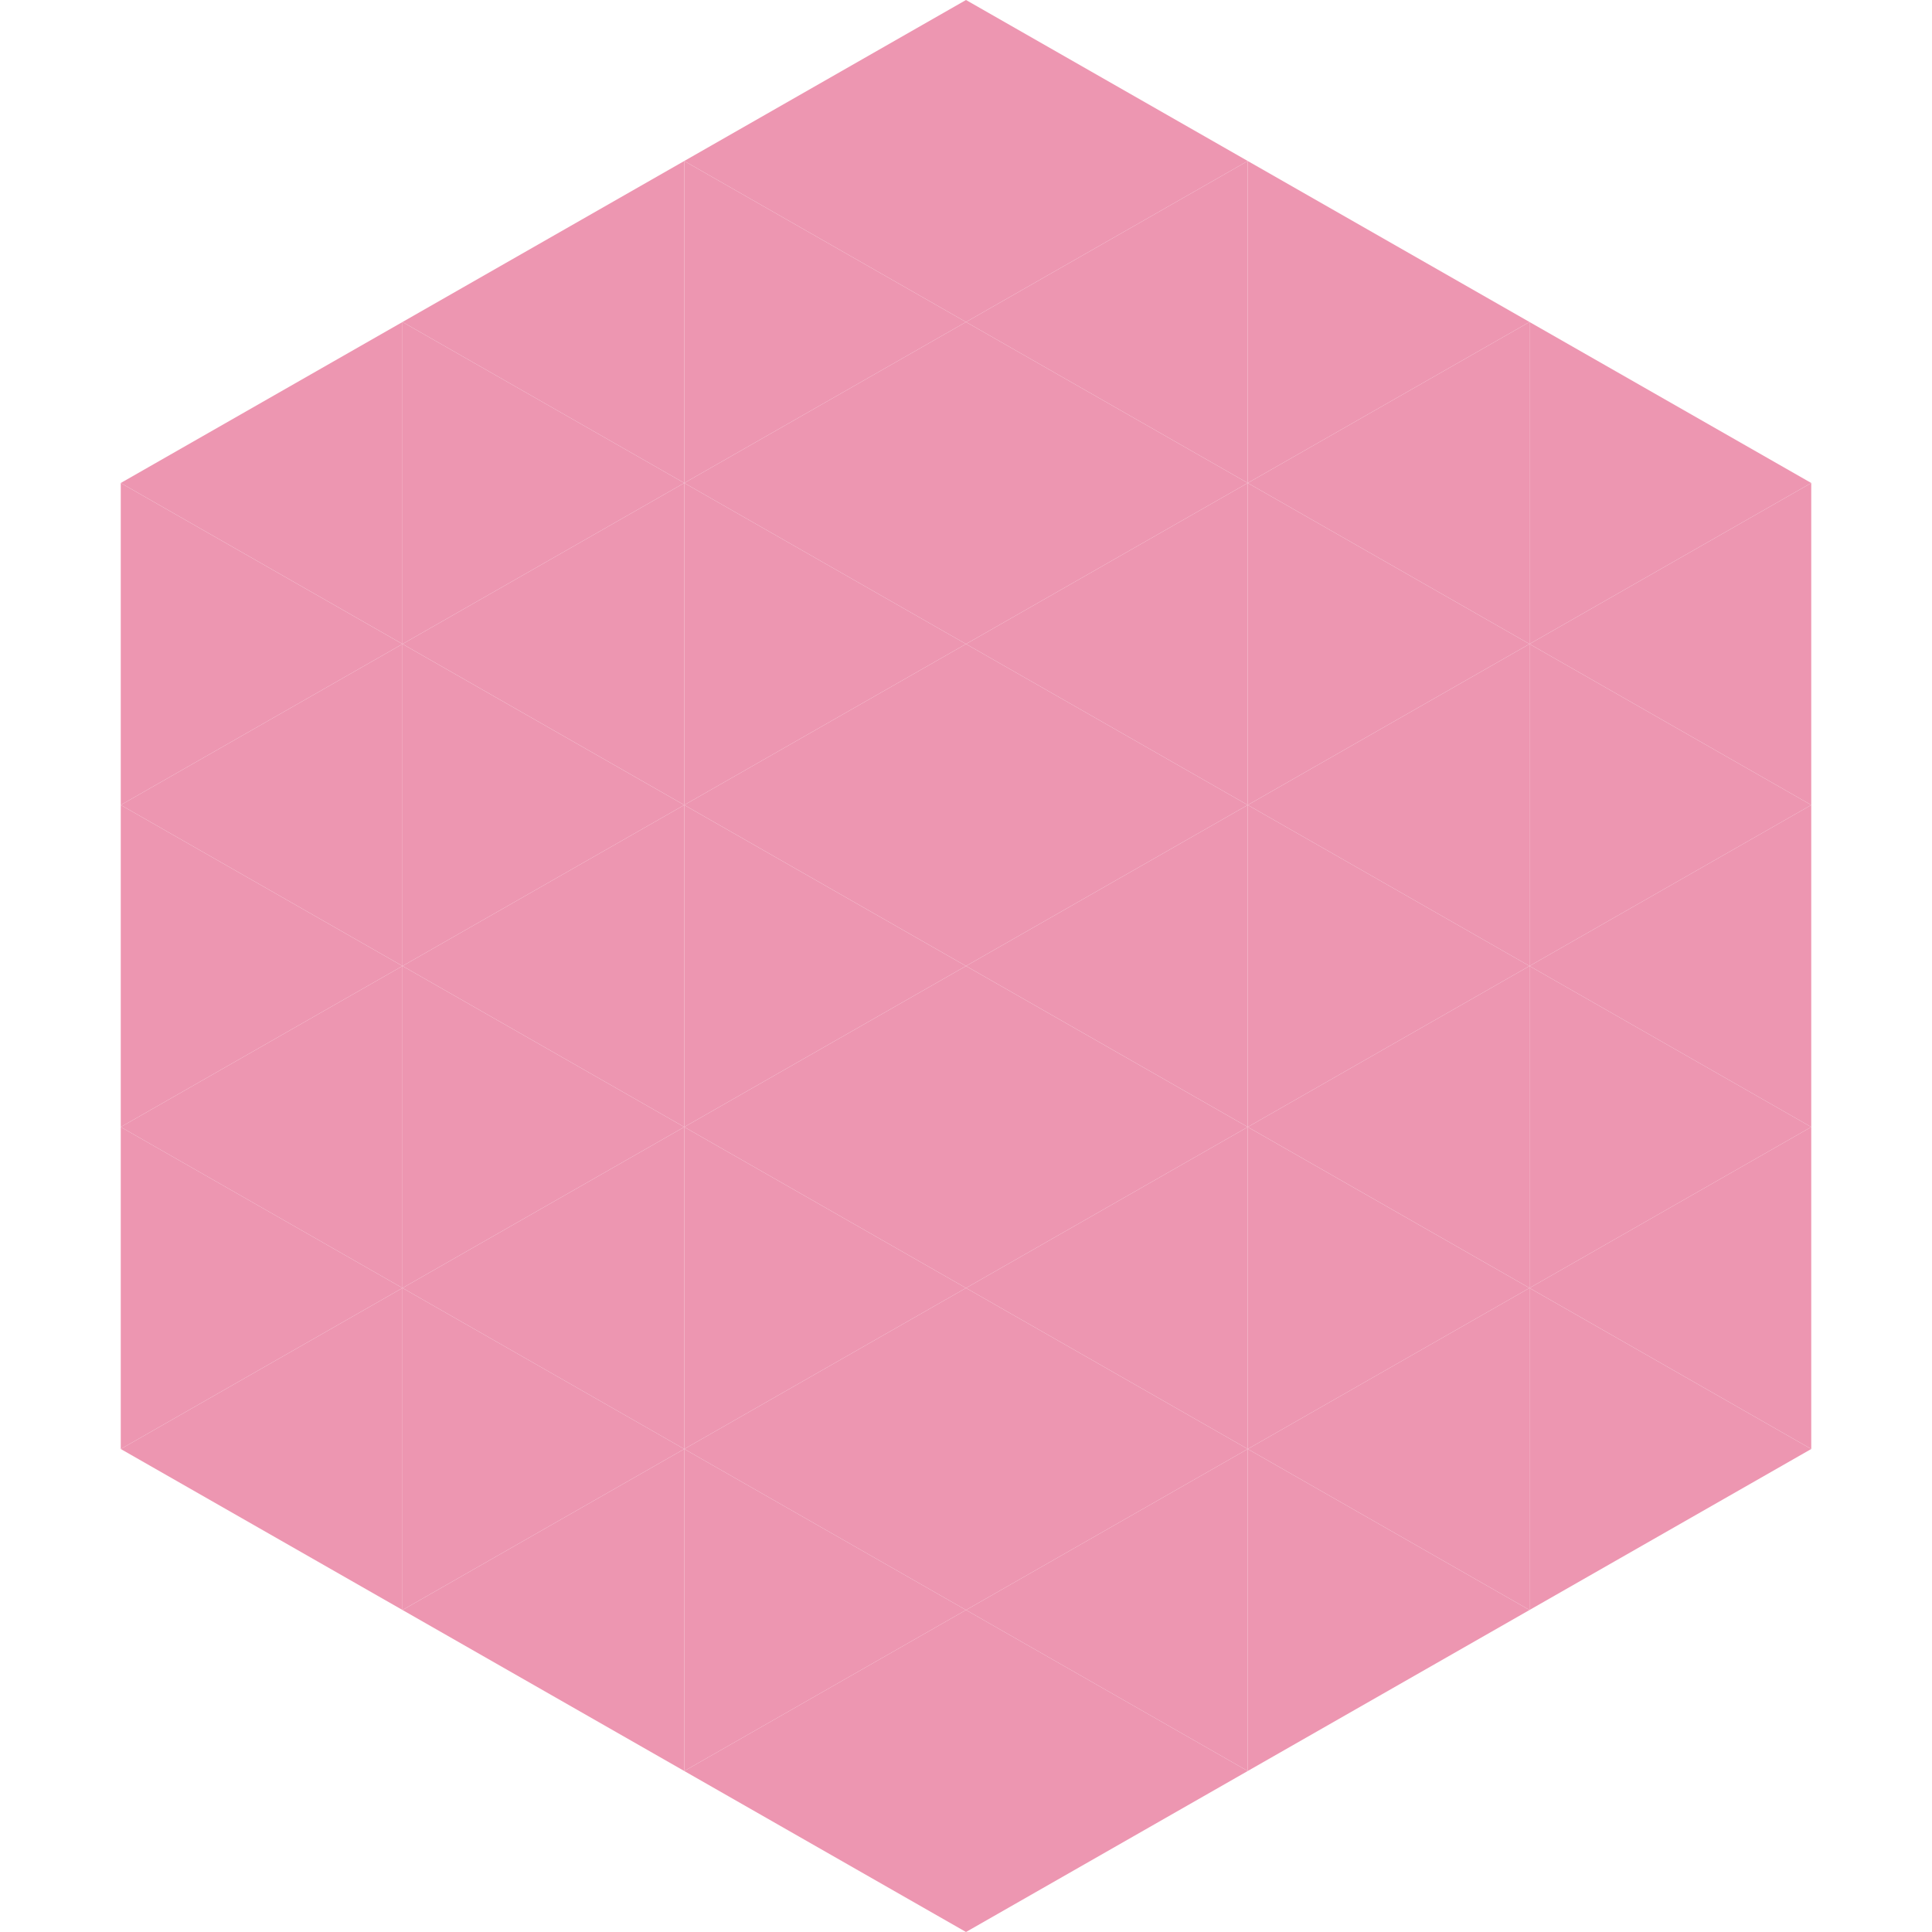
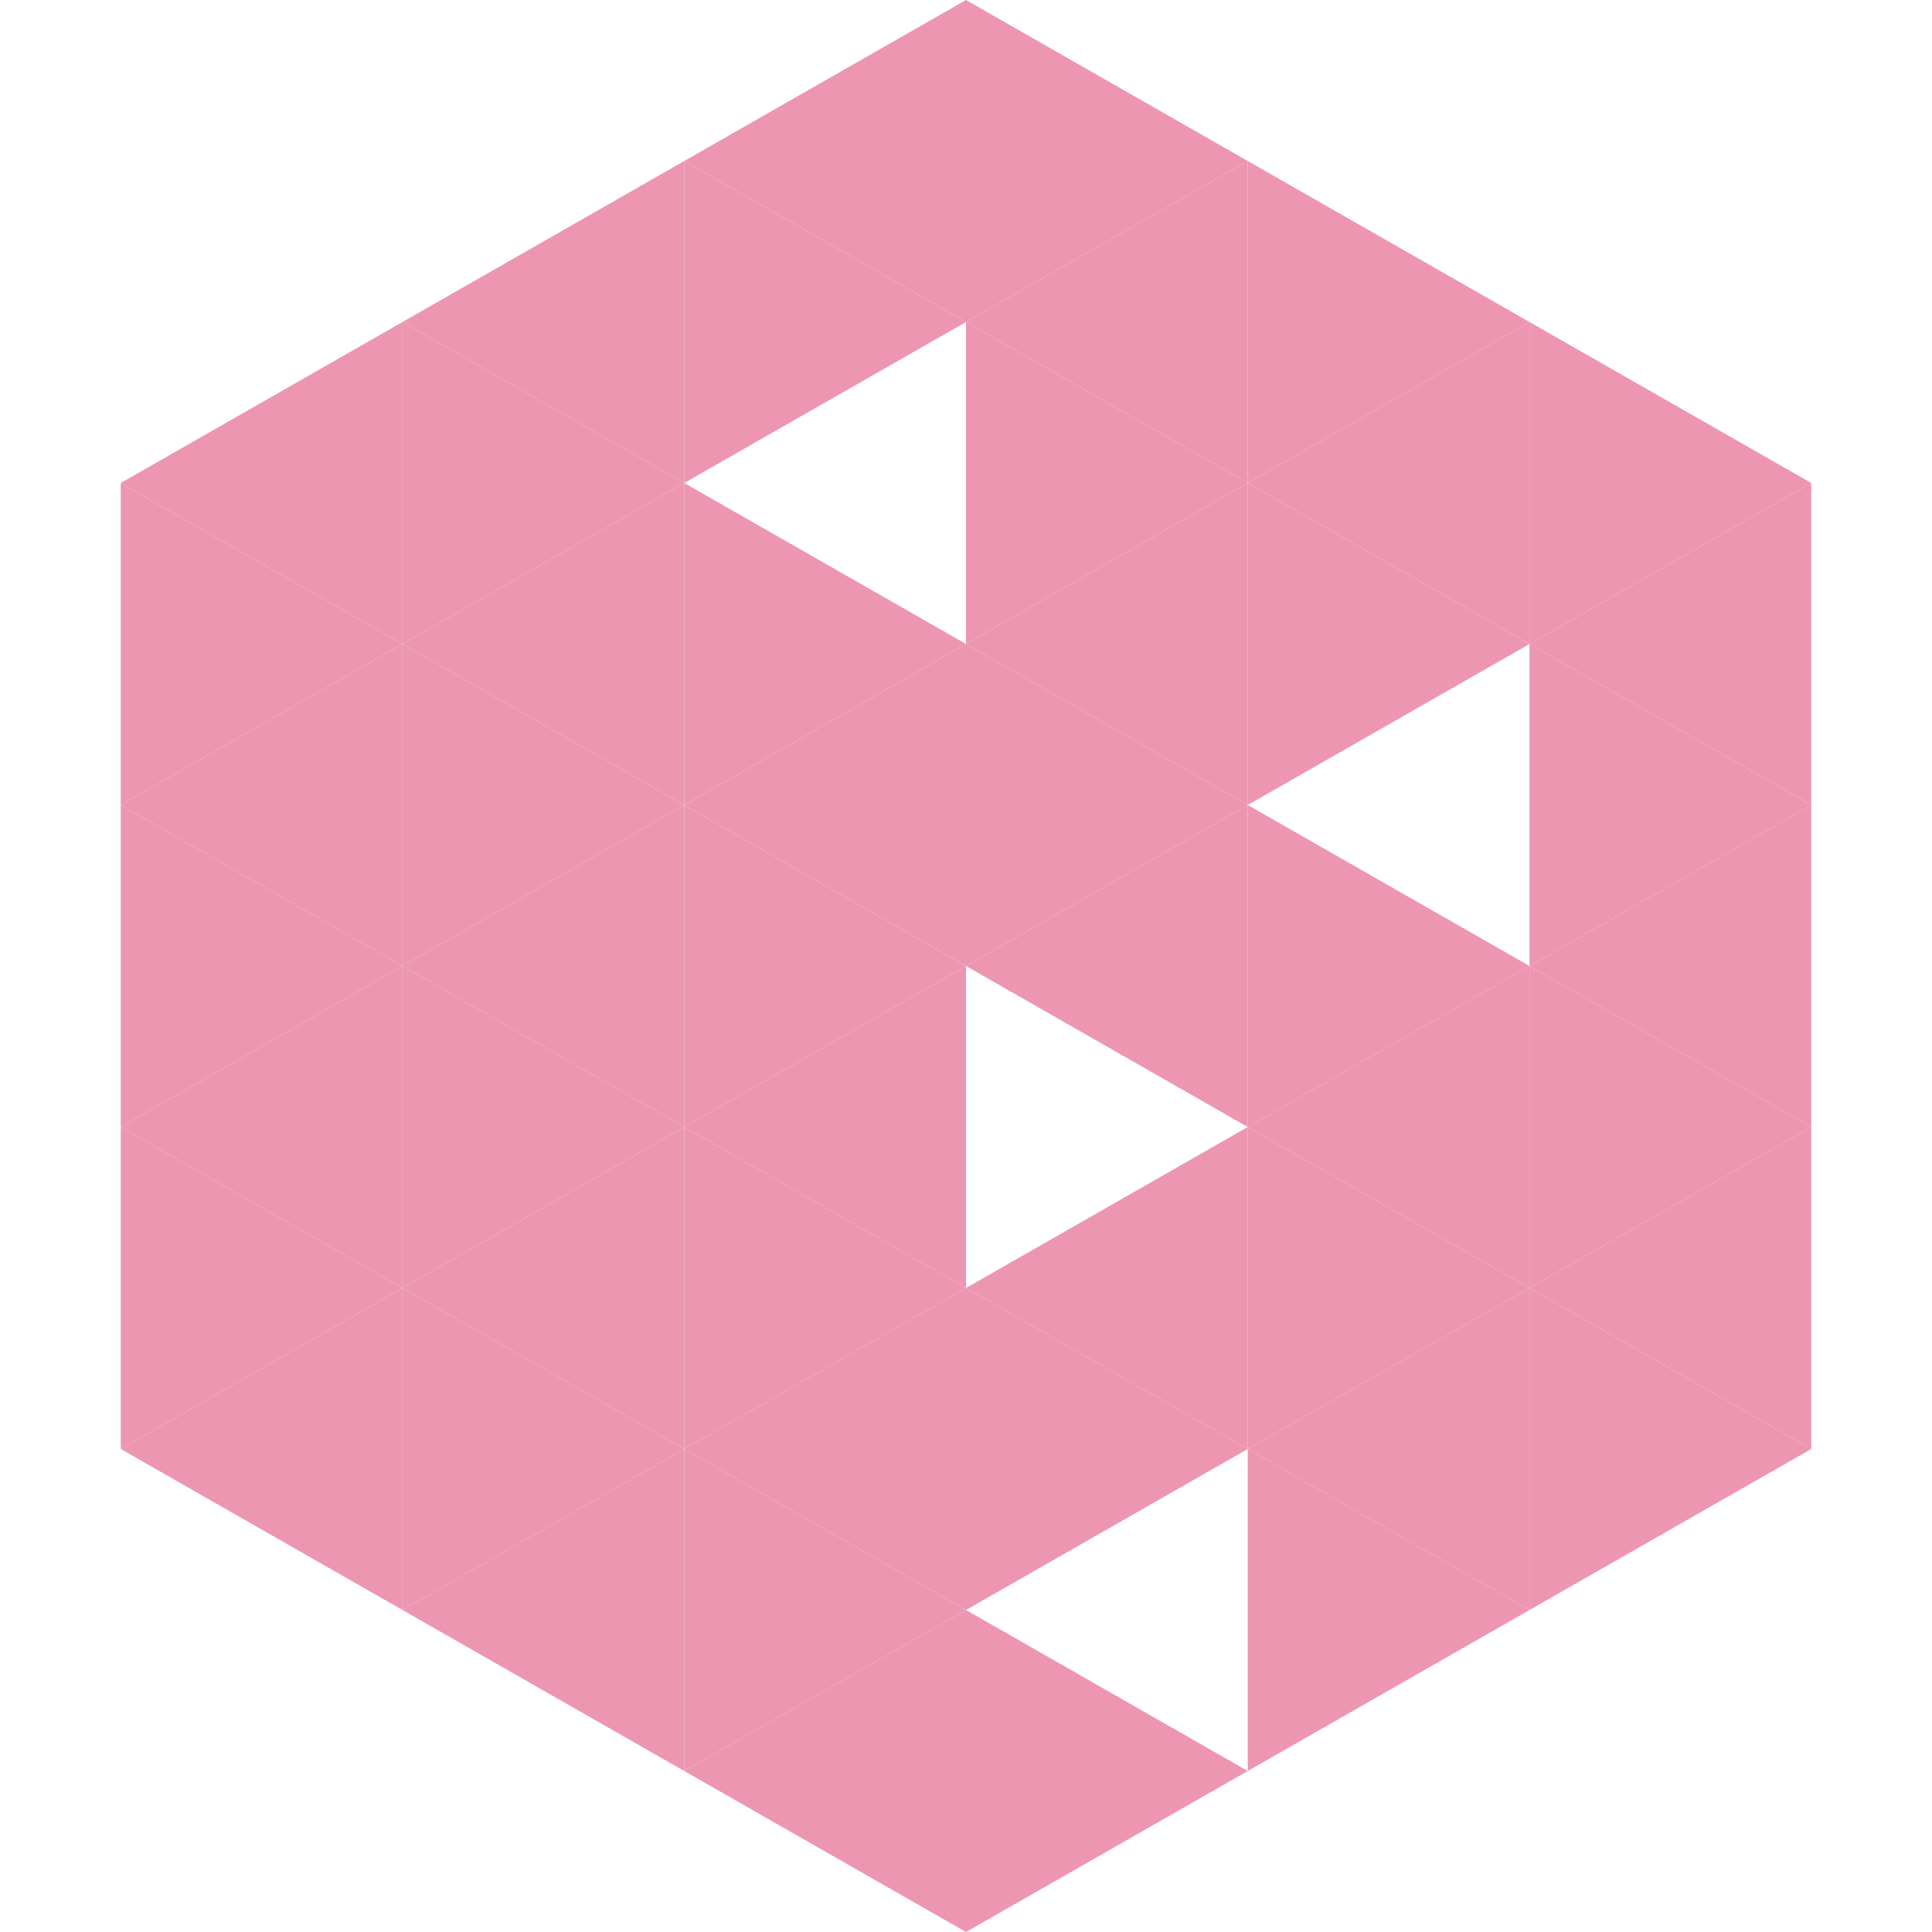
<svg xmlns="http://www.w3.org/2000/svg" width="240" height="240">
  <polygon points="50,40 15,60 50,80" style="fill:rgb(237,150,177)" />
  <polygon points="190,40 225,60 190,80" style="fill:rgb(237,150,177)" />
  <polygon points="15,60 50,80 15,100" style="fill:rgb(237,150,177)" />
  <polygon points="225,60 190,80 225,100" style="fill:rgb(237,150,177)" />
  <polygon points="50,80 15,100 50,120" style="fill:rgb(237,150,177)" />
  <polygon points="190,80 225,100 190,120" style="fill:rgb(237,150,177)" />
  <polygon points="15,100 50,120 15,140" style="fill:rgb(237,150,177)" />
  <polygon points="225,100 190,120 225,140" style="fill:rgb(237,150,177)" />
  <polygon points="50,120 15,140 50,160" style="fill:rgb(237,150,177)" />
  <polygon points="190,120 225,140 190,160" style="fill:rgb(237,150,177)" />
  <polygon points="15,140 50,160 15,180" style="fill:rgb(237,150,177)" />
  <polygon points="225,140 190,160 225,180" style="fill:rgb(237,150,177)" />
  <polygon points="50,160 15,180 50,200" style="fill:rgb(237,150,177)" />
  <polygon points="190,160 225,180 190,200" style="fill:rgb(237,150,177)" />
  <polygon points="15,180 50,200 15,220" style="fill:rgb(255,255,255); fill-opacity:0" />
  <polygon points="225,180 190,200 225,220" style="fill:rgb(255,255,255); fill-opacity:0" />
  <polygon points="50,0 85,20 50,40" style="fill:rgb(255,255,255); fill-opacity:0" />
  <polygon points="190,0 155,20 190,40" style="fill:rgb(255,255,255); fill-opacity:0" />
  <polygon points="85,20 50,40 85,60" style="fill:rgb(237,150,177)" />
  <polygon points="155,20 190,40 155,60" style="fill:rgb(237,150,177)" />
  <polygon points="50,40 85,60 50,80" style="fill:rgb(237,150,177)" />
  <polygon points="190,40 155,60 190,80" style="fill:rgb(237,150,177)" />
  <polygon points="85,60 50,80 85,100" style="fill:rgb(237,150,177)" />
  <polygon points="155,60 190,80 155,100" style="fill:rgb(237,150,177)" />
  <polygon points="50,80 85,100 50,120" style="fill:rgb(237,150,177)" />
-   <polygon points="190,80 155,100 190,120" style="fill:rgb(237,150,177)" />
  <polygon points="85,100 50,120 85,140" style="fill:rgb(237,150,177)" />
  <polygon points="155,100 190,120 155,140" style="fill:rgb(237,150,177)" />
  <polygon points="50,120 85,140 50,160" style="fill:rgb(237,150,177)" />
  <polygon points="190,120 155,140 190,160" style="fill:rgb(237,150,177)" />
  <polygon points="85,140 50,160 85,180" style="fill:rgb(237,150,177)" />
  <polygon points="155,140 190,160 155,180" style="fill:rgb(237,150,177)" />
  <polygon points="50,160 85,180 50,200" style="fill:rgb(237,150,177)" />
  <polygon points="190,160 155,180 190,200" style="fill:rgb(237,150,177)" />
  <polygon points="85,180 50,200 85,220" style="fill:rgb(237,150,177)" />
  <polygon points="155,180 190,200 155,220" style="fill:rgb(237,150,177)" />
  <polygon points="120,0 85,20 120,40" style="fill:rgb(237,150,177)" />
  <polygon points="120,0 155,20 120,40" style="fill:rgb(237,150,177)" />
  <polygon points="85,20 120,40 85,60" style="fill:rgb(237,150,177)" />
  <polygon points="155,20 120,40 155,60" style="fill:rgb(237,150,177)" />
-   <polygon points="120,40 85,60 120,80" style="fill:rgb(237,150,177)" />
  <polygon points="120,40 155,60 120,80" style="fill:rgb(237,150,177)" />
  <polygon points="85,60 120,80 85,100" style="fill:rgb(237,150,177)" />
  <polygon points="155,60 120,80 155,100" style="fill:rgb(237,150,177)" />
  <polygon points="120,80 85,100 120,120" style="fill:rgb(237,150,177)" />
  <polygon points="120,80 155,100 120,120" style="fill:rgb(237,150,177)" />
  <polygon points="85,100 120,120 85,140" style="fill:rgb(237,150,177)" />
  <polygon points="155,100 120,120 155,140" style="fill:rgb(237,150,177)" />
  <polygon points="120,120 85,140 120,160" style="fill:rgb(237,150,177)" />
-   <polygon points="120,120 155,140 120,160" style="fill:rgb(237,150,177)" />
  <polygon points="85,140 120,160 85,180" style="fill:rgb(237,150,177)" />
  <polygon points="155,140 120,160 155,180" style="fill:rgb(237,150,177)" />
  <polygon points="120,160 85,180 120,200" style="fill:rgb(237,150,177)" />
  <polygon points="120,160 155,180 120,200" style="fill:rgb(237,150,177)" />
  <polygon points="85,180 120,200 85,220" style="fill:rgb(237,150,177)" />
-   <polygon points="155,180 120,200 155,220" style="fill:rgb(237,150,177)" />
  <polygon points="120,200 85,220 120,240" style="fill:rgb(237,150,177)" />
  <polygon points="120,200 155,220 120,240" style="fill:rgb(237,150,177)" />
  <polygon points="85,220 120,240 85,260" style="fill:rgb(255,255,255); fill-opacity:0" />
  <polygon points="155,220 120,240 155,260" style="fill:rgb(255,255,255); fill-opacity:0" />
</svg>